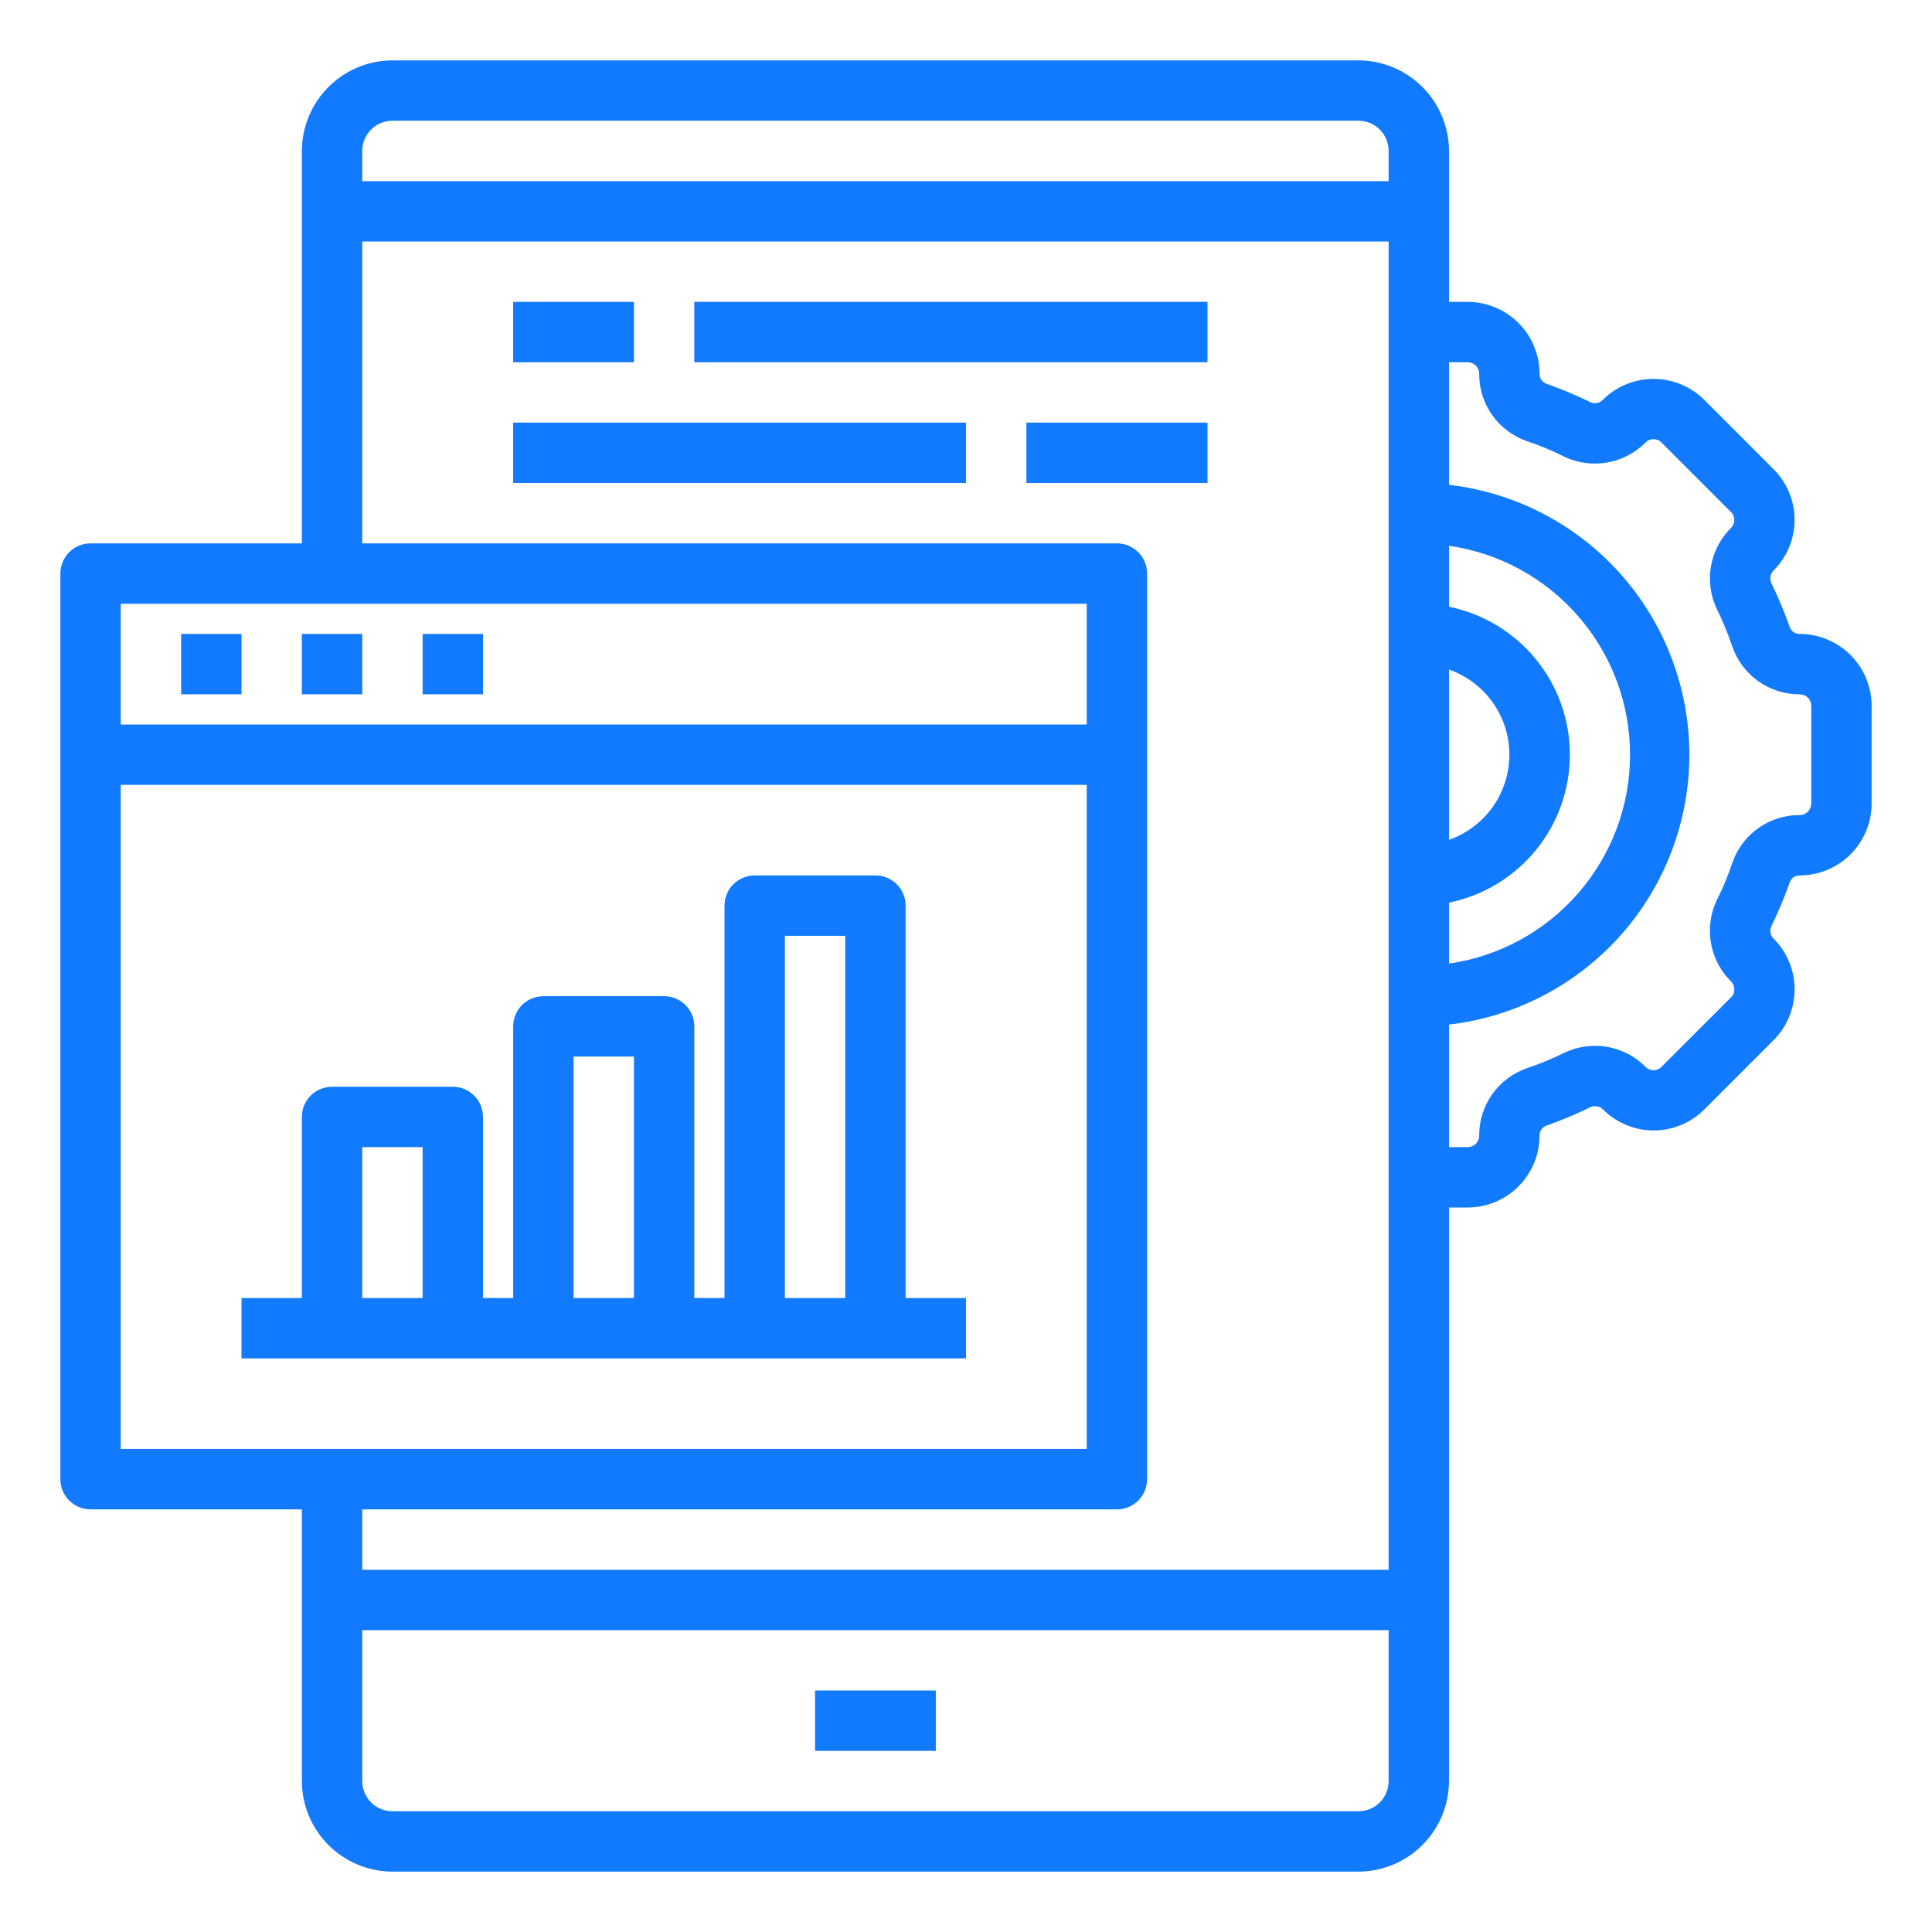
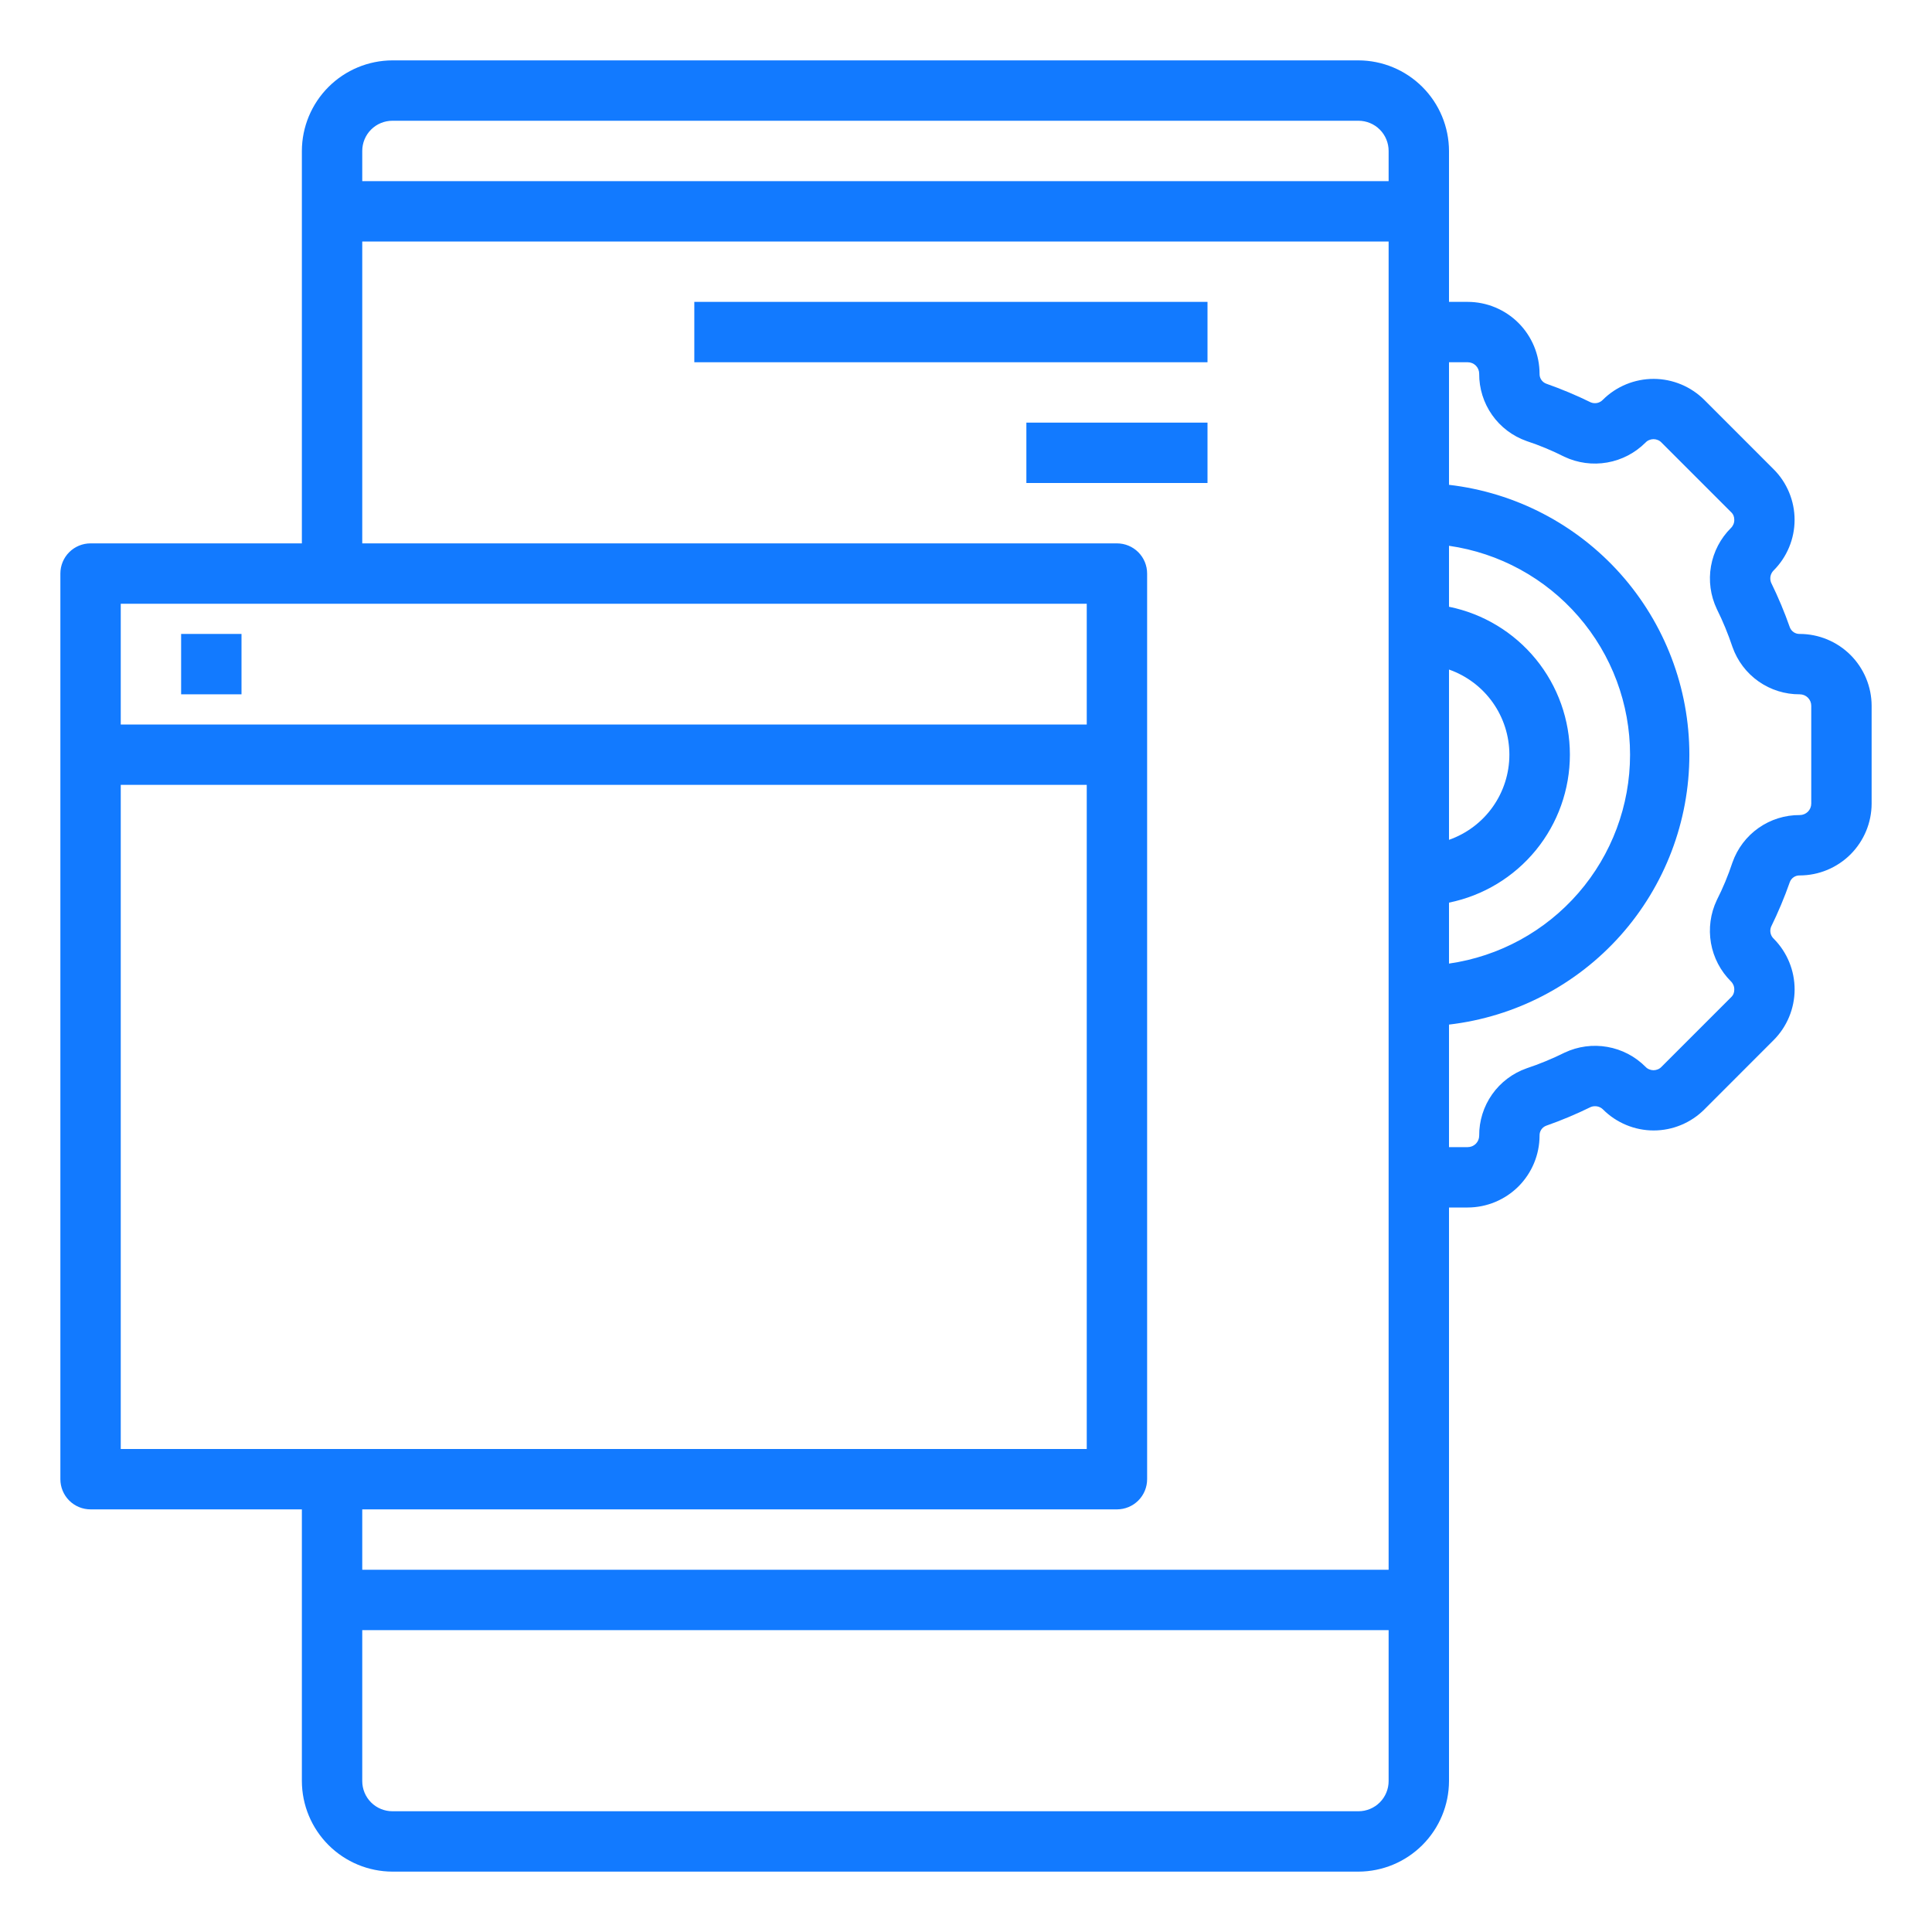
<svg xmlns="http://www.w3.org/2000/svg" width="56" height="56" viewBox="0 0 56 56" fill="none">
  <path d="M5.25 18.375H7V20.125H5.25V18.375Z" fill="#127AFF" />
-   <path d="M8.75 18.375H10.5V20.125H8.75V18.375Z" fill="#127AFF" />
-   <path d="M12.25 18.375H14V20.125H12.25V18.375Z" fill="#127AFF" />
-   <path d="M23.625 49H27.125V50.75H23.625V49Z" fill="#127AFF" />
+   <path d="M12.25 18.375V20.125H12.25V18.375Z" fill="#127AFF" />
  <path d="M52.167 18.375C52.105 18.377 52.044 18.36 51.992 18.325C51.941 18.291 51.901 18.241 51.879 18.183C51.724 17.741 51.542 17.308 51.336 16.887C51.313 16.829 51.307 16.764 51.319 16.702C51.332 16.64 51.362 16.583 51.406 16.538C51.6 16.345 51.753 16.116 51.858 15.863C51.963 15.611 52.017 15.341 52.017 15.068C52.017 14.794 51.963 14.524 51.858 14.272C51.753 14.019 51.6 13.79 51.406 13.598L49.403 11.594C49.013 11.204 48.485 10.984 47.934 10.982C47.383 10.981 46.854 11.197 46.462 11.585C46.419 11.632 46.362 11.665 46.3 11.679C46.237 11.693 46.172 11.688 46.112 11.664C45.692 11.458 45.26 11.277 44.818 11.121C44.759 11.099 44.709 11.059 44.675 11.008C44.64 10.956 44.623 10.895 44.625 10.832C44.624 10.281 44.404 9.752 44.014 9.361C43.623 8.971 43.094 8.751 42.542 8.75H42V4.375C41.998 3.679 41.721 3.013 41.229 2.521C40.737 2.029 40.071 1.752 39.375 1.75H11.375C10.679 1.752 10.013 2.029 9.521 2.521C9.029 3.013 8.752 3.679 8.75 4.375V15.75H2.625C2.393 15.75 2.17 15.842 2.006 16.006C1.842 16.17 1.75 16.393 1.75 16.625V42.875C1.75 43.107 1.842 43.33 2.006 43.494C2.17 43.658 2.393 43.75 2.625 43.75H8.75V51.625C8.752 52.321 9.029 52.987 9.521 53.479C10.013 53.971 10.679 54.248 11.375 54.25H39.375C40.071 54.248 40.737 53.971 41.229 53.479C41.721 52.987 41.998 52.321 42 51.625V35H42.542C43.094 34.999 43.623 34.779 44.014 34.389C44.404 33.998 44.624 33.469 44.625 32.917C44.623 32.855 44.64 32.794 44.675 32.742C44.709 32.691 44.759 32.651 44.818 32.629C45.26 32.474 45.692 32.292 46.112 32.086C46.171 32.063 46.236 32.058 46.298 32.07C46.36 32.082 46.417 32.112 46.462 32.156C46.655 32.35 46.884 32.503 47.137 32.608C47.389 32.713 47.659 32.767 47.932 32.767C48.206 32.767 48.476 32.713 48.728 32.608C48.981 32.503 49.21 32.35 49.403 32.156L51.406 30.152C51.796 29.763 52.016 29.235 52.018 28.684C52.019 28.133 51.803 27.604 51.415 27.212C51.368 27.169 51.335 27.112 51.321 27.05C51.307 26.987 51.312 26.922 51.336 26.863C51.542 26.442 51.724 26.009 51.879 25.567C51.901 25.509 51.941 25.459 51.992 25.425C52.044 25.39 52.105 25.373 52.167 25.375C52.719 25.374 53.248 25.154 53.639 24.764C54.029 24.373 54.249 23.844 54.25 23.293V20.457C54.249 19.906 54.029 19.377 53.639 18.986C53.248 18.596 52.719 18.376 52.167 18.375ZM3.5 17.5H31.5V21H3.5V17.5ZM3.5 42V22.75H31.5V42H3.5ZM40.25 51.625C40.25 51.857 40.158 52.08 39.994 52.244C39.83 52.408 39.607 52.5 39.375 52.5H11.375C11.143 52.5 10.92 52.408 10.756 52.244C10.592 52.08 10.5 51.857 10.5 51.625V47.25H40.25V51.625ZM40.25 45.5H10.5V43.75H32.375C32.607 43.75 32.83 43.658 32.994 43.494C33.158 43.33 33.25 43.107 33.25 42.875V16.625C33.25 16.393 33.158 16.17 32.994 16.006C32.83 15.842 32.607 15.75 32.375 15.75H10.5V7H40.25V45.5ZM40.25 5.25H10.5V4.375C10.5 4.143 10.592 3.92 10.756 3.756C10.92 3.592 11.143 3.5 11.375 3.5H39.375C39.607 3.5 39.83 3.592 39.994 3.756C40.158 3.92 40.25 4.143 40.25 4.375V5.25ZM42 19.407C42.511 19.587 42.955 19.92 43.268 20.362C43.582 20.805 43.75 21.333 43.75 21.875C43.75 22.417 43.582 22.945 43.268 23.388C42.955 23.83 42.511 24.163 42 24.343V19.407ZM42 26.163C42.989 25.962 43.878 25.425 44.517 24.644C45.156 23.862 45.504 22.884 45.504 21.875C45.504 20.866 45.156 19.888 44.517 19.106C43.878 18.325 42.989 17.788 42 17.587V15.82C43.457 16.029 44.789 16.757 45.753 17.869C46.717 18.981 47.248 20.403 47.248 21.875C47.248 23.347 46.717 24.769 45.753 25.881C44.789 26.993 43.457 27.721 42 27.93V26.163ZM52.5 23.293C52.5 23.381 52.465 23.465 52.403 23.528C52.34 23.59 52.256 23.625 52.167 23.625C51.74 23.622 51.322 23.753 50.972 23.999C50.622 24.245 50.358 24.595 50.216 24.999C50.092 25.374 49.94 25.74 49.761 26.093C49.578 26.479 49.52 26.913 49.593 27.335C49.667 27.756 49.869 28.144 50.172 28.446C50.204 28.477 50.228 28.514 50.245 28.554C50.262 28.595 50.27 28.639 50.269 28.683C50.27 28.725 50.262 28.768 50.246 28.807C50.229 28.846 50.204 28.881 50.172 28.91L48.16 30.922C48.13 30.954 48.094 30.979 48.054 30.995C48.014 31.012 47.971 31.021 47.928 31.021C47.885 31.021 47.842 31.012 47.802 30.995C47.762 30.979 47.726 30.954 47.696 30.922C47.396 30.62 47.009 30.418 46.589 30.345C46.169 30.271 45.737 30.329 45.351 30.511C44.995 30.688 44.626 30.84 44.249 30.966C43.845 31.108 43.495 31.372 43.249 31.722C43.003 32.072 42.872 32.49 42.875 32.917C42.875 33.006 42.84 33.09 42.778 33.153C42.715 33.215 42.631 33.25 42.542 33.25H42V29.698C43.919 29.475 45.688 28.555 46.973 27.113C48.257 25.67 48.967 23.806 48.967 21.875C48.967 19.944 48.257 18.08 46.973 16.637C45.688 15.195 43.919 14.275 42 14.053V10.5H42.542C42.631 10.5 42.715 10.535 42.778 10.597C42.84 10.66 42.875 10.744 42.875 10.832C42.872 11.26 43.003 11.678 43.249 12.028C43.495 12.378 43.845 12.642 44.249 12.784C44.624 12.908 44.99 13.06 45.343 13.239C45.729 13.421 46.163 13.48 46.585 13.406C47.006 13.333 47.394 13.13 47.696 12.828C47.726 12.796 47.762 12.771 47.802 12.755C47.842 12.738 47.885 12.729 47.928 12.729C47.971 12.729 48.014 12.738 48.054 12.755C48.094 12.771 48.13 12.796 48.16 12.828L50.172 14.84C50.204 14.869 50.229 14.904 50.246 14.943C50.262 14.982 50.27 15.025 50.269 15.068C50.27 15.111 50.262 15.155 50.245 15.196C50.228 15.236 50.204 15.273 50.172 15.304C49.87 15.604 49.668 15.991 49.594 16.411C49.52 16.831 49.579 17.263 49.761 17.649C49.938 18.005 50.09 18.374 50.216 18.751C50.358 19.155 50.622 19.505 50.972 19.751C51.322 19.997 51.74 20.128 52.167 20.125C52.256 20.125 52.34 20.16 52.403 20.222C52.465 20.285 52.5 20.369 52.5 20.457V23.293Z" fill="#127AFF" />
-   <path d="M26.25 37.625V26.25C26.25 26.018 26.158 25.795 25.994 25.631C25.83 25.467 25.607 25.375 25.375 25.375H21.875C21.643 25.375 21.42 25.467 21.256 25.631C21.092 25.795 21 26.018 21 26.25V37.625H20.125V29.75C20.125 29.518 20.033 29.295 19.869 29.131C19.705 28.967 19.482 28.875 19.25 28.875H15.75C15.518 28.875 15.295 28.967 15.131 29.131C14.967 29.295 14.875 29.518 14.875 29.75V37.625H14V32.375C14 32.143 13.908 31.92 13.744 31.756C13.58 31.592 13.357 31.5 13.125 31.5H9.625C9.393 31.5 9.17 31.592 9.006 31.756C8.842 31.92 8.75 32.143 8.75 32.375V37.625H7V39.375H28V37.625H26.25ZM12.25 37.625H10.5V33.25H12.25V37.625ZM18.375 37.625H16.625V30.625H18.375V37.625ZM24.5 37.625H22.75V27.125H24.5V37.625Z" fill="#127AFF" />
-   <path d="M14.875 8.75H18.375V10.5H14.875V8.75Z" fill="#127AFF" />
  <path d="M20.125 8.75H35V10.5H20.125V8.75Z" fill="#127AFF" />
-   <path d="M14.875 12.25H28V14H14.875V12.25Z" fill="#127AFF" />
  <path d="M29.75 12.25H35V14H29.75V12.25Z" fill="#127AFF" />
</svg>